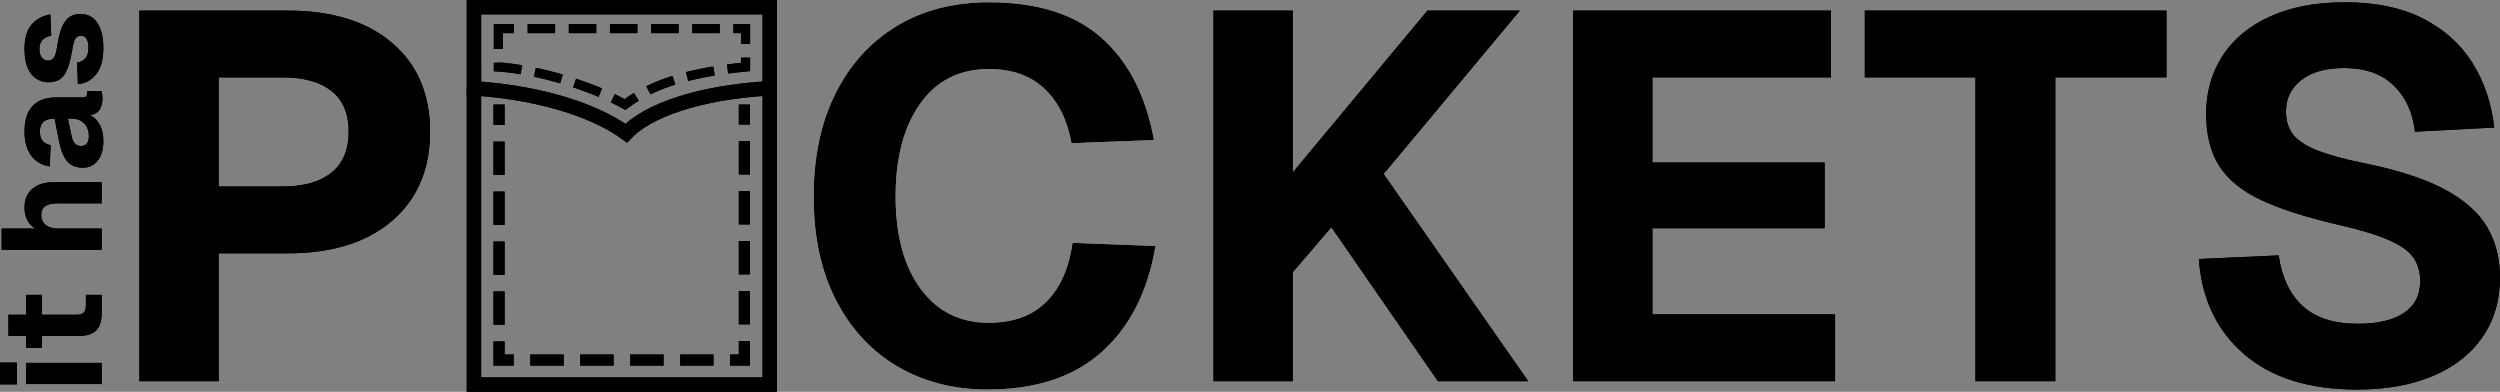
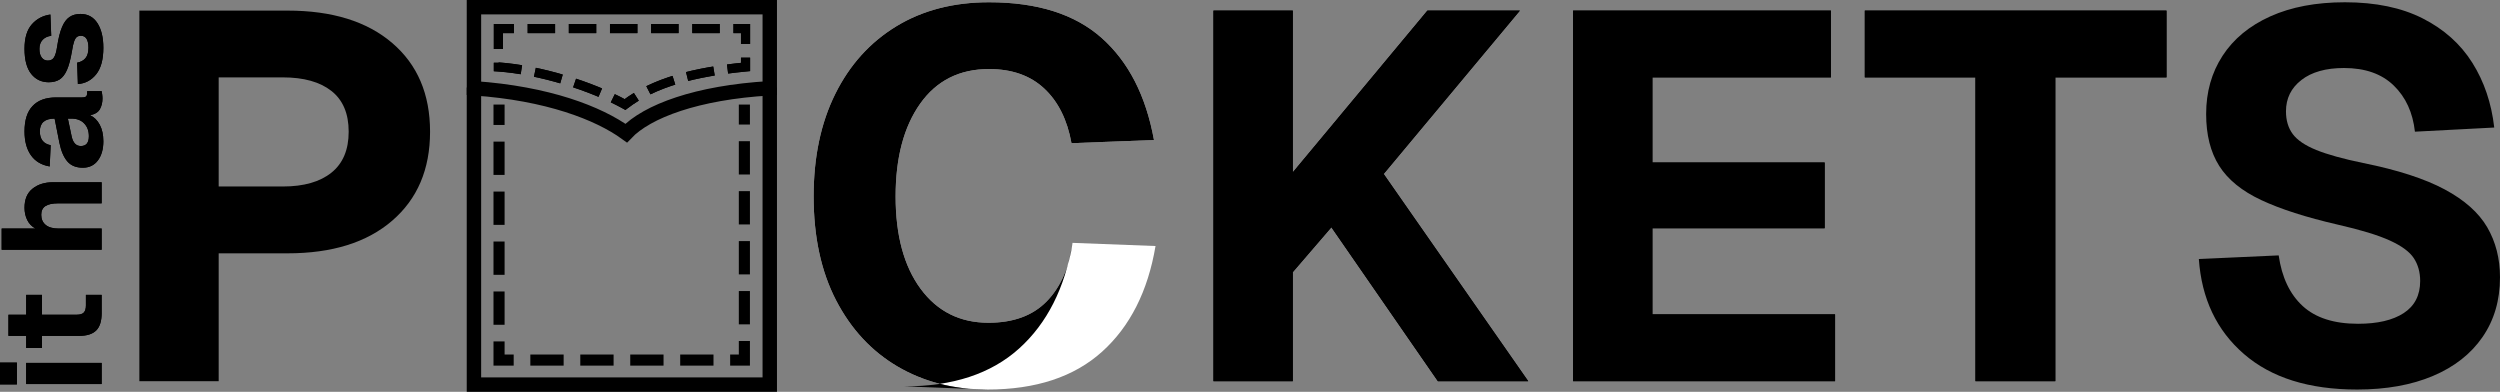
<svg xmlns="http://www.w3.org/2000/svg" xmlns:ns1="http://www.inkscape.org/namespaces/inkscape" xmlns:ns2="http://sodipodi.sourceforge.net/DTD/sodipodi-0.dtd" width="173.417mm" height="27.177mm" viewBox="0 0 173.417 27.177" version="1.1" id="svg1" xml:space="preserve" ns1:export-filename="another IHP logo.svg" ns1:export-xdpi="96" ns1:export-ydpi="96">
  <rect x="0" y="0" width="173.417" height="27.177" fill="#808080" stroke="none" />
  <ns2:namedview id="namedview1" pagecolor="#7f7f7f" bordercolor="#000000" borderopacity="0.25" ns1:showpageshadow="2" ns1:pageopacity="0.0" ns1:pagecheckerboard="0" ns1:deskcolor="#d1d1d1" ns1:document-units="mm" />
  <defs id="defs1" />
  <g ns1:label="Layer 1" ns1:groupmode="layer" id="layer1" transform="translate(-17.517,-183.439)">
    <g fill="#000000" fill-opacity="1" id="g77" transform="matrix(0.23,0,0,0.23,13.03,168.312)" style="fill:#000000;fill-opacity:1" ns1:export-filename="white logo.svg" ns1:export-xdpi="96" ns1:export-ydpi="96">
      <g transform="translate(49.885,180.733)" id="g76" style="fill:#000000;fill-opacity:1">
        <g id="g75" style="fill:#000000;fill-opacity:1">
          <path d="m 11.656,0 v -111.766 h 44.703 c 13.426,0 23.941,3.258 31.547,9.766 7.613,6.5 11.422,15.418 11.422,26.75 0,11.336 -3.809,20.281 -11.422,26.844 -7.605,6.562 -18.121,9.844 -31.547,9.844 H 35.578 V 0 Z M 35.578,-58.719 H 54.938 c 6.301,0 11.18,-1.391 14.641,-4.172 3.469,-2.781 5.203,-6.898 5.203,-12.359 0,-5.457 -1.734,-9.551 -5.203,-12.281 C 66.117,-90.258 61.238,-91.625 54.938,-91.625 H 35.578 Z m 0,0" id="path75" style="fill:#000000;fill-opacity:1" />
        </g>
      </g>
    </g>
    <g fill="#000000" fill-opacity="1" id="g80" transform="matrix(0.23,0,0,0.23,13.03,168.312)" style="fill:#ffffff;fill-opacity:1">
      <g transform="translate(258.29,180.733)" id="g79" style="fill:#ffffff;fill-opacity:1">
        <g id="g78" style="fill:#ffffff;fill-opacity:1">
          <path d="M 59.031,2.516 C 48.852,2.516 39.828,0.207 31.953,-4.406 24.086,-9.02 17.895,-15.68 13.375,-24.391 c -4.512,-8.719 -6.766,-19.164 -6.766,-31.344 0,-11.852 2.176,-22.16 6.531,-30.922 4.352,-8.77 10.492,-15.566 18.422,-20.391 7.926,-4.82 17.238,-7.234 27.938,-7.234 14.594,0 25.926,3.594 34,10.781 8.082,7.188 13.332,17.445 15.75,30.766 l -24.875,0.953 c -1.262,-7.031 -3.992,-12.516 -8.188,-16.453 -4.199,-3.938 -9.762,-5.906 -16.688,-5.906 -8.918,0 -15.844,3.492 -20.781,10.469 -4.93,6.98 -7.391,16.293 -7.391,27.938 0,11.762 2.516,21.055 7.547,27.875 5.039,6.824 11.863,10.234 20.469,10.234 7.457,0 13.285,-2.125 17.484,-6.375 4.195,-4.25 6.816,-10.156 7.859,-17.719 l 25.031,0.953 c -2.305,13.637 -7.68,24.262 -16.125,31.875 -8.449,7.605 -19.969,11.406 -34.562,11.406 z m 0,0" id="path77" style="fill:#ffffff;fill-opacity:1" />
        </g>
      </g>
    </g>
    <g fill="#000000" fill-opacity="1" id="g83" transform="matrix(0.23,0,0,0.23,13.03,168.312)" style="fill:#000000;fill-opacity:1">
      <g transform="translate(373.828,180.733)" id="g82" style="fill:#000000;fill-opacity:1">
        <g id="g81" style="fill:#000000;fill-opacity:1">
          <path d="m 11.656,0 v -111.766 h 23.922 v 48.797 L 76.188,-111.766 h 27.875 L 62.969,-62.5 106.578,0 H 79.344 l -32.125,-46.438 -11.641,13.531 V 0 Z m 0,0" id="path80" style="fill:#000000;fill-opacity:1" />
        </g>
      </g>
    </g>
    <g fill="#000000" fill-opacity="1" id="g86" transform="matrix(0.23,0,0,0.23,13.03,168.312)" style="fill:#000000;fill-opacity:1">
      <g transform="translate(482.283,180.733)" id="g85" style="fill:#000000;fill-opacity:1">
        <g id="g84" style="fill:#000000;fill-opacity:1">
          <path d="M 11.656,0 V -111.766 H 89.422 V -91.625 h -53.844 v 25.672 H 87.531 V -46.125 H 35.578 v 25.969 h 55.094 V 0 Z m 0,0" id="path83" style="fill:#000000;fill-opacity:1" />
        </g>
      </g>
    </g>
    <g fill="#000000" fill-opacity="1" id="g89" transform="matrix(0.23,0,0,0.23,13.03,168.312)" style="fill:#000000;fill-opacity:1">
      <g transform="translate(580.192,180.733)" id="g88" style="fill:#000000;fill-opacity:1">
        <g id="g87" style="fill:#000000;fill-opacity:1">
          <path d="m 35.109,0 v -91.625 h -33.375 v -20.141 H 92.719 V -91.625 H 59.188 V 0 Z m 0,0" id="path86" style="fill:#000000;fill-opacity:1" />
        </g>
      </g>
    </g>
    <g fill="#000000" fill-opacity="1" id="g92" transform="matrix(0.23,0,0,0.23,13.03,168.312)" style="fill:#000000;fill-opacity:1">
      <g transform="translate(674.481,180.733)" id="g91" style="fill:#000000;fill-opacity:1">
        <g id="g90" style="fill:#000000;fill-opacity:1">
-           <path d="M 55.891,2.516 C 41.398,2.516 30.035,-1.051 21.797,-8.188 13.555,-15.32 9.02,-24.875 8.188,-36.844 l 24.078,-1.094 c 0.945,6.617 3.363,11.711 7.25,15.281 3.883,3.562 9.445,5.344 16.688,5.344 5.875,0 10.461,-1.07 13.766,-3.219 3.312,-2.156 4.969,-5.383 4.969,-9.688 0,-2.625 -0.633,-4.906 -1.891,-6.844 -1.262,-1.945 -3.68,-3.734 -7.25,-5.359 -3.562,-1.625 -8.809,-3.223 -15.734,-4.797 C 40.508,-49.426 32.82,-51.895 27,-54.625 c -5.824,-2.727 -10.047,-6.164 -12.672,-10.312 -2.625,-4.145 -3.938,-9.363 -3.938,-15.656 0,-6.613 1.648,-12.461 4.953,-17.547 3.312,-5.094 8.113,-9.055 14.406,-11.891 6.301,-2.832 13.805,-4.25 22.516,-4.25 9.227,0 17.047,1.625 23.453,4.875 6.406,3.25 11.391,7.711 14.953,13.375 3.57,5.668 5.773,12.18 6.609,19.531 l -23.922,1.25 c -0.637,-5.77 -2.766,-10.41 -6.391,-13.922 -3.617,-3.52 -8.621,-5.281 -15.016,-5.281 -5.461,0 -9.742,1.211 -12.844,3.625 -3.094,2.406 -4.641,5.555 -4.641,9.438 0,2.73 0.68,5.016 2.047,6.859 1.363,1.836 3.723,3.434 7.078,4.797 3.363,1.367 8.094,2.68 14.188,3.938 10.383,2.094 18.566,4.746 24.547,7.953 5.977,3.199 10.254,7 12.828,11.406 2.57,4.406 3.859,9.445 3.859,15.109 0,6.93 -1.762,12.938 -5.281,18.031 -3.512,5.086 -8.496,8.992 -14.953,11.719 -6.449,2.727 -14.078,4.094 -22.891,4.094 z m 0,0" id="path89" style="fill:#000000;fill-opacity:1" />
-         </g>
+           </g>
      </g>
    </g>
    <g fill="#000000" fill-opacity="1" id="g95" transform="matrix(0.23,0,0,0.23,13.03,168.312)" style="fill:#000000;fill-opacity:1">
      <g transform="translate(50.167,184.393)" id="g94" style="fill:#000000;fill-opacity:1">
        <g id="g93" style="fill:#000000;fill-opacity:1">
          <path d="m 0,-2.797 h -22.766 v -6.375 H 0 Z M -25.562,-2.688 h -5.094 v -6.578 h 5.094 z m 0,0" id="path92" style="fill:#000000;fill-opacity:1" />
        </g>
      </g>
    </g>
    <g fill="#000000" fill-opacity="1" id="g98" transform="matrix(0.23,0,0,0.23,13.03,168.312)" style="fill:#000000;fill-opacity:1">
      <g transform="translate(50.167,172.458)" id="g97" style="fill:#000000;fill-opacity:1">
        <g id="g96" style="fill:#000000;fill-opacity:1">
          <path d="m 0,-12.234 c 0,2.355 -0.539,4.086 -1.625,5.188 -1.094,1.105 -2.832,1.656 -5.219,1.656 H -18 v 3.656 h -4.766 v -3.656 h -5.344 v -6.375 h 5.344 V -17.75 H -18 v 5.984 H -7.609 C -6.504,-11.766 -5.75,-12 -5.344,-12.469 -4.945,-12.938 -4.75,-13.633 -4.75,-14.562 V -17.75 H 0 Z m 0,0" id="path95" style="fill:#000000;fill-opacity:1" />
        </g>
      </g>
    </g>
    <g fill="#000000" fill-opacity="1" id="g101" transform="matrix(0.23,0,0,0.23,13.03,168.312)" style="fill:#000000;fill-opacity:1">
      <g transform="translate(50.167,143.875)" id="g100" style="fill:#000000;fill-opacity:1">
        <g id="g99" style="fill:#000000;fill-opacity:1">
          <path d="m 0,-2.797 h -30.156 v -6.375 h 10.203 c -1.133,-0.625 -1.969,-1.488 -2.5,-2.594 -0.539,-1.102 -0.812,-2.332 -0.812,-3.688 0,-2.551 0.809,-4.469 2.422,-5.75 1.605,-1.289 3.668,-1.938 6.188,-1.938 H 0 v 6.359 h -13.125 c -1.695,0 -2.969,0.273 -3.812,0.812 -0.852,0.543 -1.281,1.422 -1.281,2.641 0,1.305 0.449,2.324 1.344,3.062 0.887,0.73 2.195,1.094 3.922,1.094 H 0 Z m 0,0" id="path98" style="fill:#000000;fill-opacity:1" />
        </g>
      </g>
    </g>
    <g fill="#000000" fill-opacity="1" id="g104" transform="matrix(0.23,0,0,0.23,13.03,168.312)" style="fill:#000000;fill-opacity:1">
      <g transform="translate(50.167,117.924)" id="g103" style="fill:#000000;fill-opacity:1">
        <g id="g102" style="fill:#000000;fill-opacity:1">
          <path d="m 0.516,-9.562 c 0,2.387 -0.547,4.312 -1.641,5.781 -1.094,1.469 -2.613,2.203 -4.562,2.203 -2.008,0 -3.555,-0.625 -4.641,-1.875 -1.094,-1.258 -1.895,-3.125 -2.406,-5.594 l -1.453,-7.344 c -2.969,0 -4.453,1.289 -4.453,3.859 0,2.355 1.09,3.746 3.266,4.172 l -0.297,6.406 c -2.488,-0.426 -4.375,-1.551 -5.656,-3.375 -1.289,-1.82 -1.938,-4.223 -1.938,-7.203 0,-3.395 0.812,-5.945 2.438,-7.656 1.625,-1.719 3.98,-2.578 7.062,-2.578 h 7.781 c 0.648,0 1.078,-0.102 1.297,-0.312 0.211,-0.219 0.312,-0.535 0.312,-0.953 v -0.641 H 0 c 0.051,0.199 0.102,0.516 0.156,0.953 0.062,0.438 0.094,0.871 0.094,1.297 0,1.188 -0.258,2.25 -0.781,3.188 -0.52,0.93 -1.504,1.539 -2.953,1.828 1.219,0.562 2.195,1.527 2.922,2.891 0.719,1.355 1.078,3.008 1.078,4.953 z m -4.375,-1.516 c 0,-1.594 -0.469,-2.875 -1.406,-3.844 -0.938,-0.977 -2.211,-1.469 -3.828,-1.469 h -1.094 l 1.094,5.172 c 0.398,2.074 1.336,3.109 2.812,3.109 1.617,0 2.422,-0.988 2.422,-2.969 z m 0,0" id="path101" style="fill:#000000;fill-opacity:1" />
        </g>
      </g>
    </g>
    <g fill="#000000" fill-opacity="1" id="g107" transform="matrix(0.23,0,0,0.23,13.03,168.312)" style="fill:#000000;fill-opacity:1">
      <g transform="translate(50.167,92.696)" id="g106" style="fill:#000000;fill-opacity:1">
        <g id="g105" style="fill:#000000;fill-opacity:1">
          <path d="m 0.516,-12.531 c 0,3.543 -0.723,6.215 -2.172,8.016 -1.445,1.793 -3.285,2.773 -5.516,2.938 l -0.219,-6.453 c 1.074,-0.195 1.914,-0.648 2.516,-1.359 0.594,-0.707 0.891,-1.754 0.891,-3.141 0,-1.133 -0.18,-2.02 -0.547,-2.656 -0.375,-0.633 -0.945,-0.953 -1.719,-0.953 -0.477,0 -0.879,0.117 -1.203,0.344 -0.32,0.23 -0.602,0.68 -0.844,1.344 -0.238,0.656 -0.457,1.637 -0.656,2.938 -0.406,2.406 -0.906,4.293 -1.5,5.656 -0.594,1.355 -1.332,2.32 -2.219,2.891 -0.895,0.562 -1.992,0.844 -3.297,0.844 -2.176,0 -3.938,-0.836 -5.281,-2.516 -1.344,-1.688 -2.016,-4.219 -2.016,-7.594 0,-3.227 0.734,-5.676 2.203,-7.344 1.469,-1.664 3.34,-2.656 5.609,-2.969 l 0.25,6.406 c -1.102,0.148 -1.973,0.559 -2.609,1.234 -0.633,0.68 -0.953,1.586 -0.953,2.719 0,1.137 0.234,2.012 0.703,2.625 0.461,0.605 1.074,0.906 1.844,0.906 0.824,0 1.438,-0.316 1.844,-0.953 0.406,-0.645 0.727,-1.742 0.953,-3.297 0.367,-2.438 0.852,-4.367 1.453,-5.797 0.594,-1.438 1.344,-2.461 2.25,-3.078 0.906,-0.625 2.023,-0.938 3.344,-0.938 2.211,0 3.914,0.93 5.109,2.781 1.188,1.855 1.781,4.324 1.781,7.406 z m 0,0" id="path104" style="fill:#000000;fill-opacity:1" />
        </g>
      </g>
    </g>
    <path id="path107" style="fill:none;stroke:#000000;stroke-width:1;stroke-dasharray:none;stroke-opacity:1" d="m 70.913,189.513 v 20.603 h -20.52 v -20.603" ns2:nodetypes="cccc" ns1:export-filename="black pocket.svg" ns1:export-xdpi="96" ns1:export-ydpi="96" />
    <path id="path108" style="fill:none;stroke:#000000;stroke-width:0.77;stroke-dasharray:2.31, 1.155;stroke-dashoffset:0.924;stroke-opacity:1" d="m 69.152,190.692 v 17.724 H 52.134 V 190.692" ns2:nodetypes="cccc" />
    <path id="path109" style="fill:none;stroke:#000000;stroke-width:1;stroke-dasharray:none;stroke-opacity:1" d="m 50.393,183.939 h 20.52 v 5.623 c -5.06,0.294 -8.511,1.594 -9.958,3.113 -1.916,-1.388 -5.45,-2.761 -10.561,-3.113 z" ns2:nodetypes="cccccc" />
    <path id="path110" style="fill:none;stroke:#000000;stroke-width:0.634;stroke-dasharray:1.903, 0.952;stroke-dashoffset:0.825;stroke-opacity:1" d="m 52.089,185.421 h 17.144 v 2.663 c -3.555,0.346 -6.339,1.065 -8.36,2.605 -2.336,-1.294 -5.94,-2.409 -8.785,-2.605 z" ns2:nodetypes="cccccc" />
    <g fill="#000000" fill-opacity="1" id="g113" transform="matrix(0.23,0,0,0.23,13.03,168.312)" style="fill:#000000;fill-opacity:1" ns1:export-filename="white logo.svg" ns1:export-xdpi="96" ns1:export-ydpi="96">
      <g transform="translate(49.885,180.733)" id="g112" style="fill:#000000;fill-opacity:1">
        <g id="g111" style="fill:#000000;fill-opacity:1">
-           <path d="m 11.656,0 v -111.766 h 44.703 c 13.426,0 23.941,3.258 31.547,9.766 7.613,6.5 11.422,15.418 11.422,26.75 0,11.336 -3.809,20.281 -11.422,26.844 -7.605,6.562 -18.121,9.844 -31.547,9.844 H 35.578 V 0 Z M 35.578,-58.719 H 54.938 c 6.301,0 11.18,-1.391 14.641,-4.172 3.469,-2.781 5.203,-6.898 5.203,-12.359 0,-5.457 -1.734,-9.551 -5.203,-12.281 C 66.117,-90.258 61.238,-91.625 54.938,-91.625 H 35.578 Z m 0,0" id="path111" style="fill:#000000;fill-opacity:1" />
-         </g>
+           </g>
      </g>
    </g>
    <g fill="#000000" fill-opacity="1" id="g116" transform="matrix(0.23,0,0,0.23,13.03,168.312)" style="fill:#000000;fill-opacity:1">
      <g transform="translate(258.29,180.733)" id="g115" style="fill:#000000;fill-opacity:1">
        <g id="g114" style="fill:#000000;fill-opacity:1">
-           <path d="M 59.031,2.516 C 48.852,2.516 39.828,0.207 31.953,-4.406 24.086,-9.02 17.895,-15.68 13.375,-24.391 c -4.512,-8.719 -6.766,-19.164 -6.766,-31.344 0,-11.852 2.176,-22.16 6.531,-30.922 4.352,-8.77 10.492,-15.566 18.422,-20.391 7.926,-4.82 17.238,-7.234 27.938,-7.234 14.594,0 25.926,3.594 34,10.781 8.082,7.188 13.332,17.445 15.75,30.766 l -24.875,0.953 c -1.262,-7.031 -3.992,-12.516 -8.188,-16.453 -4.199,-3.938 -9.762,-5.906 -16.688,-5.906 -8.918,0 -15.844,3.492 -20.781,10.469 -4.93,6.98 -7.391,16.293 -7.391,27.938 0,11.762 2.516,21.055 7.547,27.875 5.039,6.824 11.863,10.234 20.469,10.234 7.457,0 13.285,-2.125 17.484,-6.375 4.195,-4.25 6.816,-10.156 7.859,-17.719 l 25.031,0.953 c -2.305,13.637 -7.68,24.262 -16.125,31.875 -8.449,7.605 -19.969,11.406 -34.562,11.406 z m 0,0" id="path113" style="fill:#000000;fill-opacity:1" />
+           <path d="M 59.031,2.516 C 48.852,2.516 39.828,0.207 31.953,-4.406 24.086,-9.02 17.895,-15.68 13.375,-24.391 c -4.512,-8.719 -6.766,-19.164 -6.766,-31.344 0,-11.852 2.176,-22.16 6.531,-30.922 4.352,-8.77 10.492,-15.566 18.422,-20.391 7.926,-4.82 17.238,-7.234 27.938,-7.234 14.594,0 25.926,3.594 34,10.781 8.082,7.188 13.332,17.445 15.75,30.766 l -24.875,0.953 c -1.262,-7.031 -3.992,-12.516 -8.188,-16.453 -4.199,-3.938 -9.762,-5.906 -16.688,-5.906 -8.918,0 -15.844,3.492 -20.781,10.469 -4.93,6.98 -7.391,16.293 -7.391,27.938 0,11.762 2.516,21.055 7.547,27.875 5.039,6.824 11.863,10.234 20.469,10.234 7.457,0 13.285,-2.125 17.484,-6.375 4.195,-4.25 6.816,-10.156 7.859,-17.719 c -2.305,13.637 -7.68,24.262 -16.125,31.875 -8.449,7.605 -19.969,11.406 -34.562,11.406 z m 0,0" id="path113" style="fill:#000000;fill-opacity:1" />
        </g>
      </g>
    </g>
    <g fill="#000000" fill-opacity="1" id="g119" transform="matrix(0.23,0,0,0.23,13.03,168.312)" style="fill:#000000;fill-opacity:1">
      <g transform="translate(373.828,180.733)" id="g118" style="fill:#000000;fill-opacity:1">
        <g id="g117" style="fill:#000000;fill-opacity:1">
          <path d="m 11.656,0 v -111.766 h 23.922 v 48.797 L 76.188,-111.766 h 27.875 L 62.969,-62.5 106.578,0 H 79.344 l -32.125,-46.438 -11.641,13.531 V 0 Z m 0,0" id="path116" style="fill:#000000;fill-opacity:1" />
        </g>
      </g>
    </g>
    <g fill="#000000" fill-opacity="1" id="g122" transform="matrix(0.23,0,0,0.23,13.03,168.312)" style="fill:#000000;fill-opacity:1">
      <g transform="translate(482.283,180.733)" id="g121" style="fill:#000000;fill-opacity:1">
        <g id="g120" style="fill:#000000;fill-opacity:1">
          <path d="M 11.656,0 V -111.766 H 89.422 V -91.625 h -53.844 v 25.672 H 87.531 V -46.125 H 35.578 v 25.969 h 55.094 V 0 Z m 0,0" id="path119" style="fill:#000000;fill-opacity:1" />
        </g>
      </g>
    </g>
    <g fill="#000000" fill-opacity="1" id="g125" transform="matrix(0.23,0,0,0.23,13.03,168.312)" style="fill:#000000;fill-opacity:1">
      <g transform="translate(580.192,180.733)" id="g124" style="fill:#000000;fill-opacity:1">
        <g id="g123" style="fill:#000000;fill-opacity:1">
          <path d="m 35.109,0 v -91.625 h -33.375 v -20.141 H 92.719 V -91.625 H 59.188 V 0 Z m 0,0" id="path122" style="fill:#000000;fill-opacity:1" />
        </g>
      </g>
    </g>
    <g fill="#000000" fill-opacity="1" id="g128" transform="matrix(0.23,0,0,0.23,13.03,168.312)" style="fill:#000000;fill-opacity:1">
      <g transform="translate(674.481,180.733)" id="g127" style="fill:#000000;fill-opacity:1">
        <g id="g126" style="fill:#000000;fill-opacity:1">
          <path d="M 55.891,2.516 C 41.398,2.516 30.035,-1.051 21.797,-8.188 13.555,-15.32 9.02,-24.875 8.188,-36.844 l 24.078,-1.094 c 0.945,6.617 3.363,11.711 7.25,15.281 3.883,3.562 9.445,5.344 16.688,5.344 5.875,0 10.461,-1.07 13.766,-3.219 3.312,-2.156 4.969,-5.383 4.969,-9.688 0,-2.625 -0.633,-4.906 -1.891,-6.844 -1.262,-1.945 -3.68,-3.734 -7.25,-5.359 -3.562,-1.625 -8.809,-3.223 -15.734,-4.797 C 40.508,-49.426 32.82,-51.895 27,-54.625 c -5.824,-2.727 -10.047,-6.164 -12.672,-10.312 -2.625,-4.145 -3.938,-9.363 -3.938,-15.656 0,-6.613 1.648,-12.461 4.953,-17.547 3.312,-5.094 8.113,-9.055 14.406,-11.891 6.301,-2.832 13.805,-4.25 22.516,-4.25 9.227,0 17.047,1.625 23.453,4.875 6.406,3.25 11.391,7.711 14.953,13.375 3.57,5.668 5.773,12.18 6.609,19.531 l -23.922,1.25 c -0.637,-5.77 -2.766,-10.41 -6.391,-13.922 -3.617,-3.52 -8.621,-5.281 -15.016,-5.281 -5.461,0 -9.742,1.211 -12.844,3.625 -3.094,2.406 -4.641,5.555 -4.641,9.438 0,2.73 0.68,5.016 2.047,6.859 1.363,1.836 3.723,3.434 7.078,4.797 3.363,1.367 8.094,2.68 14.188,3.938 10.383,2.094 18.566,4.746 24.547,7.953 5.977,3.199 10.254,7 12.828,11.406 2.57,4.406 3.859,9.445 3.859,15.109 0,6.93 -1.762,12.938 -5.281,18.031 -3.512,5.086 -8.496,8.992 -14.953,11.719 -6.449,2.727 -14.078,4.094 -22.891,4.094 z m 0,0" id="path125" style="fill:#000000;fill-opacity:1" />
        </g>
      </g>
    </g>
    <g fill="#000000" fill-opacity="1" id="g131" transform="matrix(0.23,0,0,0.23,13.03,168.312)" style="fill:#000000;fill-opacity:1">
      <g transform="translate(50.167,184.393)" id="g130" style="fill:#000000;fill-opacity:1">
        <g id="g129" style="fill:#000000;fill-opacity:1">
          <path d="m 0,-2.797 h -22.766 v -6.375 H 0 Z M -25.562,-2.688 h -5.094 v -6.578 h 5.094 z m 0,0" id="path128" style="fill:#000000;fill-opacity:1" />
        </g>
      </g>
    </g>
    <g fill="#000000" fill-opacity="1" id="g134" transform="matrix(0.23,0,0,0.23,13.03,168.312)" style="fill:#000000;fill-opacity:1">
      <g transform="translate(50.167,172.458)" id="g133" style="fill:#000000;fill-opacity:1">
        <g id="g132" style="fill:#000000;fill-opacity:1">
          <path d="m 0,-12.234 c 0,2.355 -0.539,4.086 -1.625,5.188 -1.094,1.105 -2.832,1.656 -5.219,1.656 H -18 v 3.656 h -4.766 v -3.656 h -5.344 v -6.375 h 5.344 V -17.75 H -18 v 5.984 H -7.609 C -6.504,-11.766 -5.75,-12 -5.344,-12.469 -4.945,-12.938 -4.75,-13.633 -4.75,-14.562 V -17.75 H 0 Z m 0,0" id="path131" style="fill:#000000;fill-opacity:1" />
        </g>
      </g>
    </g>
    <g fill="#000000" fill-opacity="1" id="g137" transform="matrix(0.23,0,0,0.23,13.03,168.312)" style="fill:#000000;fill-opacity:1">
      <g transform="translate(50.167,143.875)" id="g136" style="fill:#000000;fill-opacity:1">
        <g id="g135" style="fill:#000000;fill-opacity:1">
          <path d="m 0,-2.797 h -30.156 v -6.375 h 10.203 c -1.133,-0.625 -1.969,-1.488 -2.5,-2.594 -0.539,-1.102 -0.812,-2.332 -0.812,-3.688 0,-2.551 0.809,-4.469 2.422,-5.75 1.605,-1.289 3.668,-1.938 6.188,-1.938 H 0 v 6.359 h -13.125 c -1.695,0 -2.969,0.273 -3.812,0.812 -0.852,0.543 -1.281,1.422 -1.281,2.641 0,1.305 0.449,2.324 1.344,3.062 0.887,0.73 2.195,1.094 3.922,1.094 H 0 Z m 0,0" id="path134" style="fill:#000000;fill-opacity:1" />
        </g>
      </g>
    </g>
    <g fill="#000000" fill-opacity="1" id="g140" transform="matrix(0.23,0,0,0.23,13.03,168.312)" style="fill:#000000;fill-opacity:1">
      <g transform="translate(50.167,117.924)" id="g139" style="fill:#000000;fill-opacity:1">
        <g id="g138" style="fill:#000000;fill-opacity:1">
          <path d="m 0.516,-9.562 c 0,2.387 -0.547,4.312 -1.641,5.781 -1.094,1.469 -2.613,2.203 -4.562,2.203 -2.008,0 -3.555,-0.625 -4.641,-1.875 -1.094,-1.258 -1.895,-3.125 -2.406,-5.594 l -1.453,-7.344 c -2.969,0 -4.453,1.289 -4.453,3.859 0,2.355 1.09,3.746 3.266,4.172 l -0.297,6.406 c -2.488,-0.426 -4.375,-1.551 -5.656,-3.375 -1.289,-1.82 -1.938,-4.223 -1.938,-7.203 0,-3.395 0.812,-5.945 2.438,-7.656 1.625,-1.719 3.98,-2.578 7.062,-2.578 h 7.781 c 0.648,0 1.078,-0.102 1.297,-0.312 0.211,-0.219 0.312,-0.535 0.312,-0.953 v -0.641 H 0 c 0.051,0.199 0.102,0.516 0.156,0.953 0.062,0.438 0.094,0.871 0.094,1.297 0,1.188 -0.258,2.25 -0.781,3.188 -0.52,0.93 -1.504,1.539 -2.953,1.828 1.219,0.562 2.195,1.527 2.922,2.891 0.719,1.355 1.078,3.008 1.078,4.953 z m -4.375,-1.516 c 0,-1.594 -0.469,-2.875 -1.406,-3.844 -0.938,-0.977 -2.211,-1.469 -3.828,-1.469 h -1.094 l 1.094,5.172 c 0.398,2.074 1.336,3.109 2.812,3.109 1.617,0 2.422,-0.988 2.422,-2.969 z m 0,0" id="path137" style="fill:#000000;fill-opacity:1" />
        </g>
      </g>
    </g>
    <g fill="#000000" fill-opacity="1" id="g143" transform="matrix(0.23,0,0,0.23,13.03,168.312)" style="fill:#000000;fill-opacity:1">
      <g transform="translate(50.167,92.696)" id="g142" style="fill:#000000;fill-opacity:1">
        <g id="g141" style="fill:#000000;fill-opacity:1">
          <path d="m 0.516,-12.531 c 0,3.543 -0.723,6.215 -2.172,8.016 -1.445,1.793 -3.285,2.773 -5.516,2.938 l -0.219,-6.453 c 1.074,-0.195 1.914,-0.648 2.516,-1.359 0.594,-0.707 0.891,-1.754 0.891,-3.141 0,-1.133 -0.18,-2.02 -0.547,-2.656 -0.375,-0.633 -0.945,-0.953 -1.719,-0.953 -0.477,0 -0.879,0.117 -1.203,0.344 -0.32,0.23 -0.602,0.68 -0.844,1.344 -0.238,0.656 -0.457,1.637 -0.656,2.938 -0.406,2.406 -0.906,4.293 -1.5,5.656 -0.594,1.355 -1.332,2.32 -2.219,2.891 -0.895,0.562 -1.992,0.844 -3.297,0.844 -2.176,0 -3.938,-0.836 -5.281,-2.516 -1.344,-1.688 -2.016,-4.219 -2.016,-7.594 0,-3.227 0.734,-5.676 2.203,-7.344 1.469,-1.664 3.34,-2.656 5.609,-2.969 l 0.25,6.406 c -1.102,0.148 -1.973,0.559 -2.609,1.234 -0.633,0.68 -0.953,1.586 -0.953,2.719 0,1.137 0.234,2.012 0.703,2.625 0.461,0.605 1.074,0.906 1.844,0.906 0.824,0 1.438,-0.316 1.844,-0.953 0.406,-0.645 0.727,-1.742 0.953,-3.297 0.367,-2.438 0.852,-4.367 1.453,-5.797 0.594,-1.438 1.344,-2.461 2.25,-3.078 0.906,-0.625 2.023,-0.938 3.344,-0.938 2.211,0 3.914,0.93 5.109,2.781 1.188,1.855 1.781,4.324 1.781,7.406 z m 0,0" id="path140" style="fill:#000000;fill-opacity:1" />
        </g>
      </g>
    </g>
-     <path id="path143" style="fill:none;stroke:#000000;stroke-width:1;stroke-dasharray:none;stroke-opacity:1" d="m 70.913,189.513 v 20.603 h -20.52 v -20.603" ns2:nodetypes="cccc" />
-     <path id="path144" style="fill:none;stroke:#000000;stroke-width:0.77;stroke-dasharray:2.31, 1.155;stroke-dashoffset:0.924;stroke-opacity:1" d="m 69.152,190.692 v 17.724 H 52.134 V 190.692" ns2:nodetypes="cccc" />
-     <path id="path145" style="fill:none;stroke:#000000;stroke-width:1;stroke-dasharray:none;stroke-opacity:1" d="m 50.393,183.939 h 20.52 v 5.623 c -5.06,0.294 -8.511,1.594 -9.958,3.113 -1.916,-1.388 -5.45,-2.761 -10.561,-3.113 z" ns2:nodetypes="cccccc" />
    <path id="path146" style="fill:none;stroke:#000000;stroke-width:0.634;stroke-dasharray:1.903, 0.952;stroke-dashoffset:0.825;stroke-opacity:1" d="m 52.089,185.421 h 17.144 v 2.663 c -3.555,0.346 -6.339,1.065 -8.36,2.605 -2.336,-1.294 -5.94,-2.409 -8.785,-2.605 z" ns2:nodetypes="cccccc" />
  </g>
</svg>